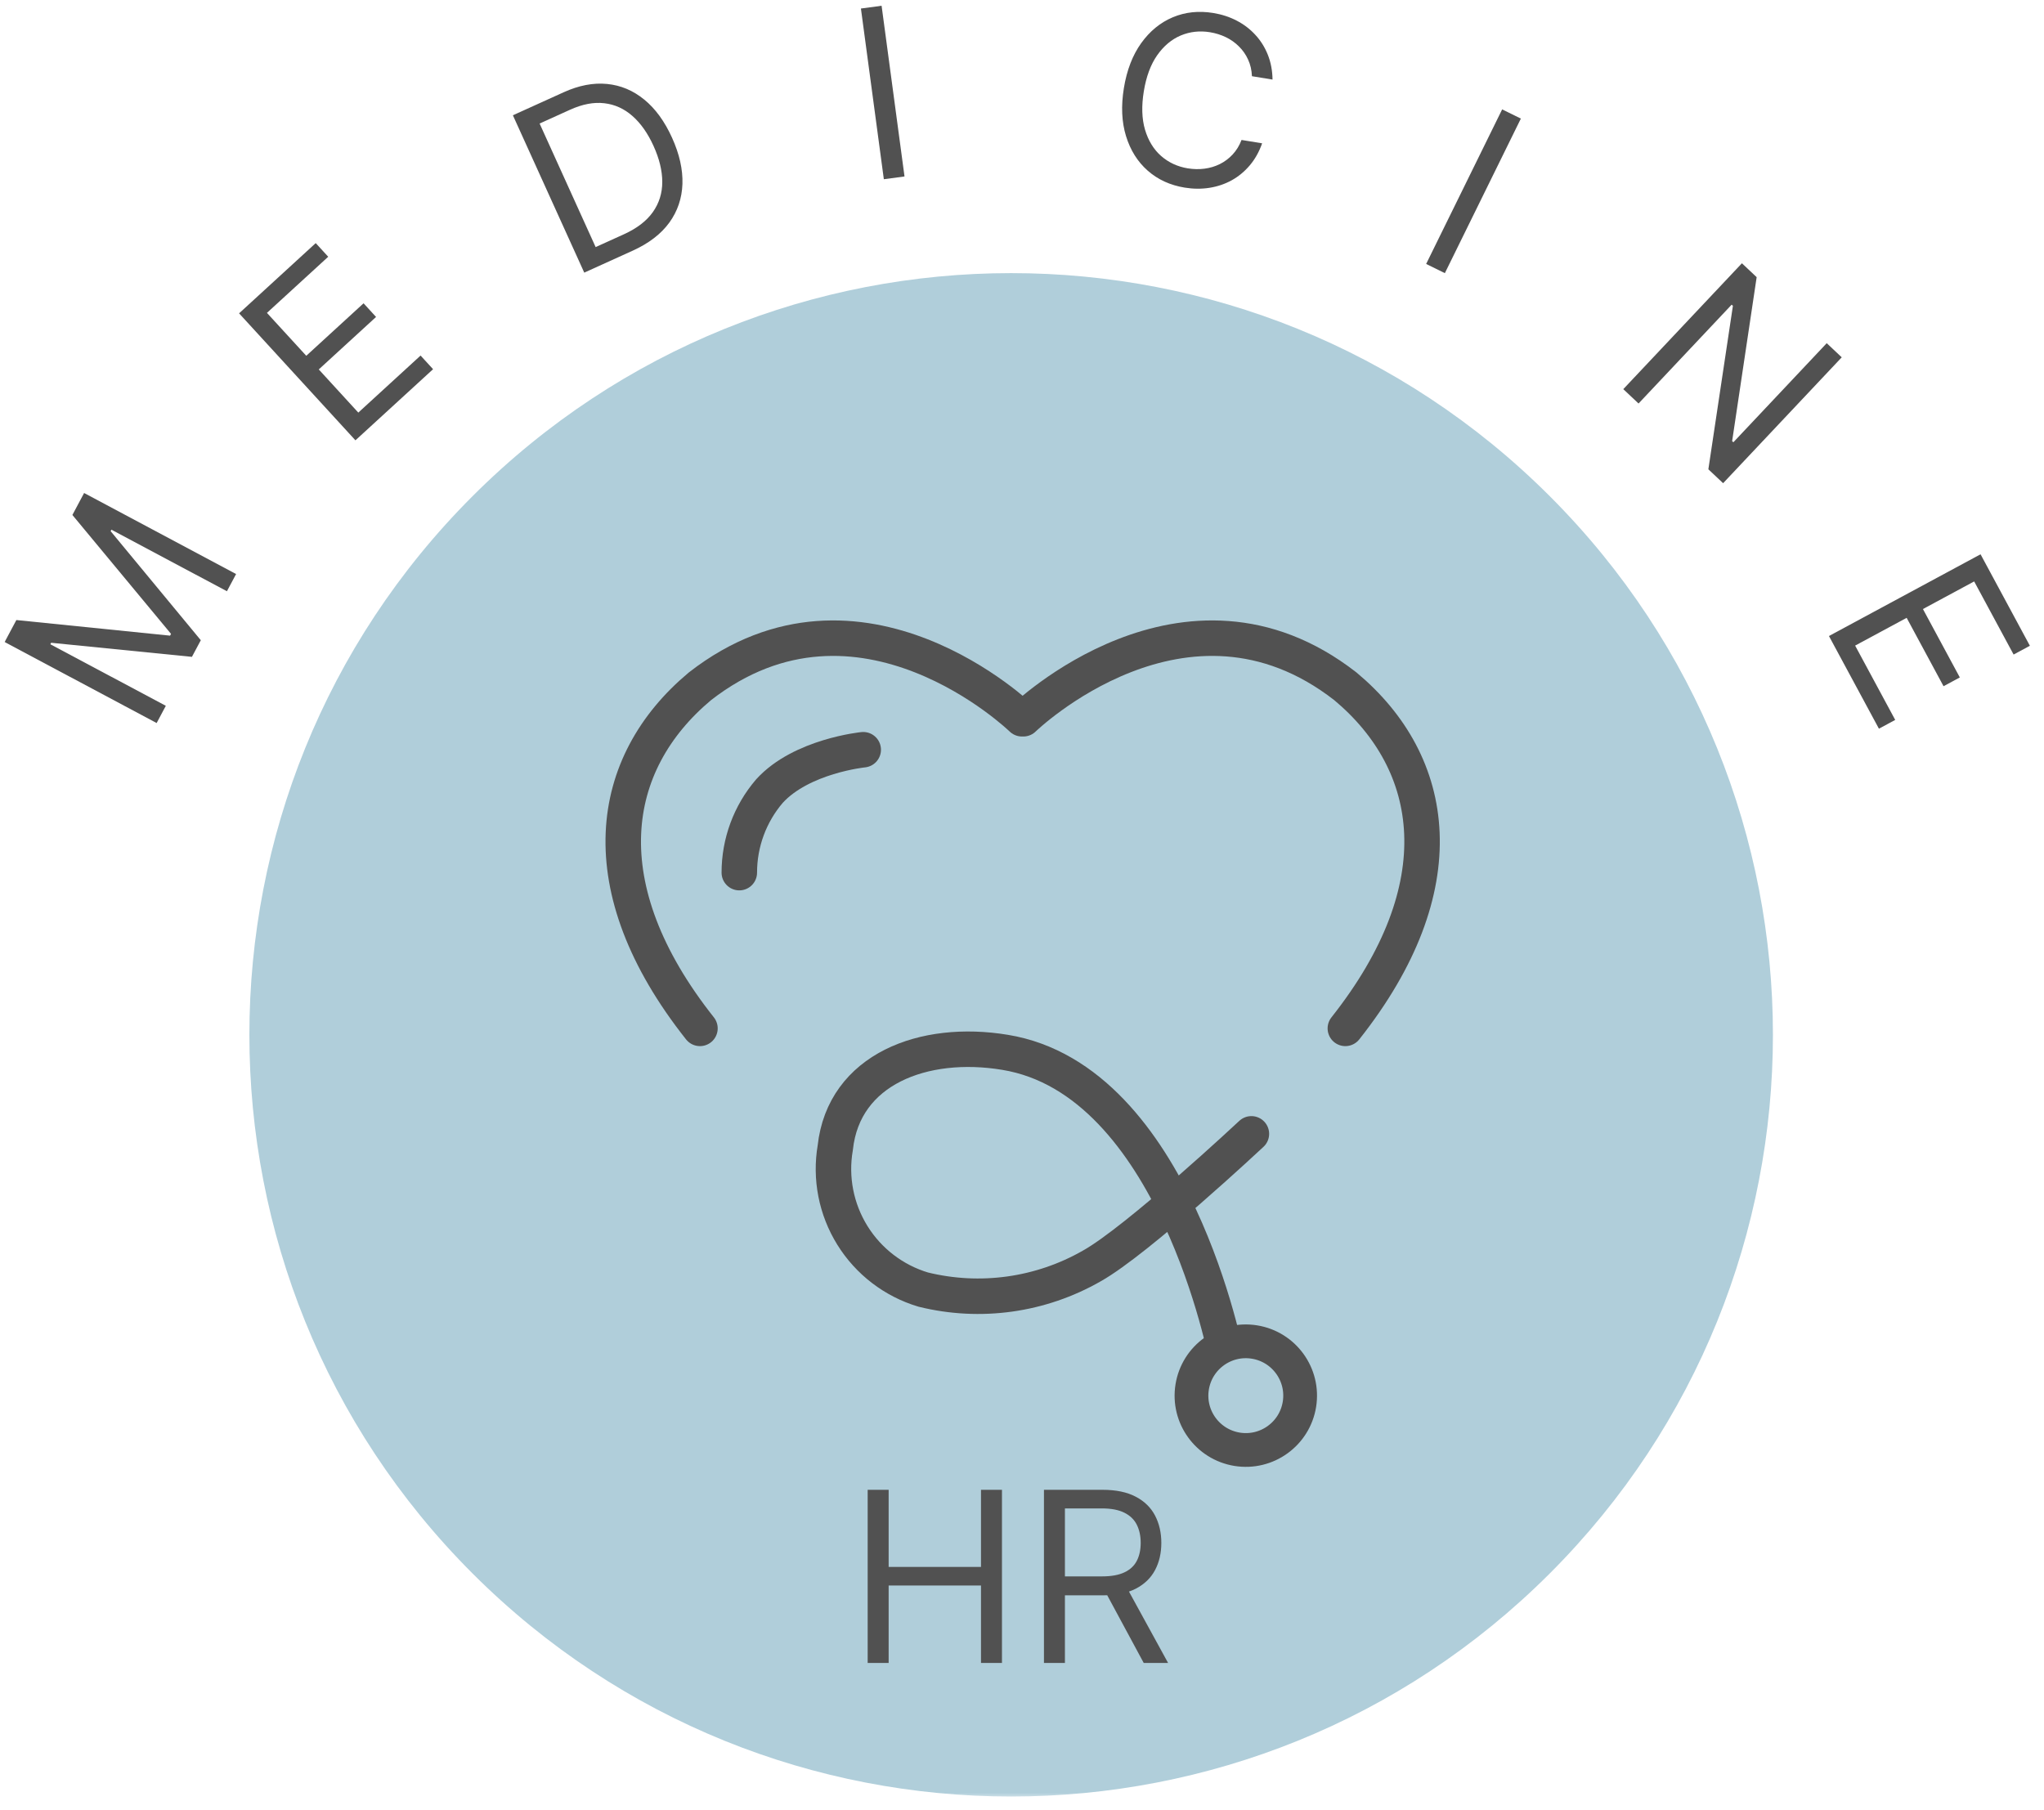
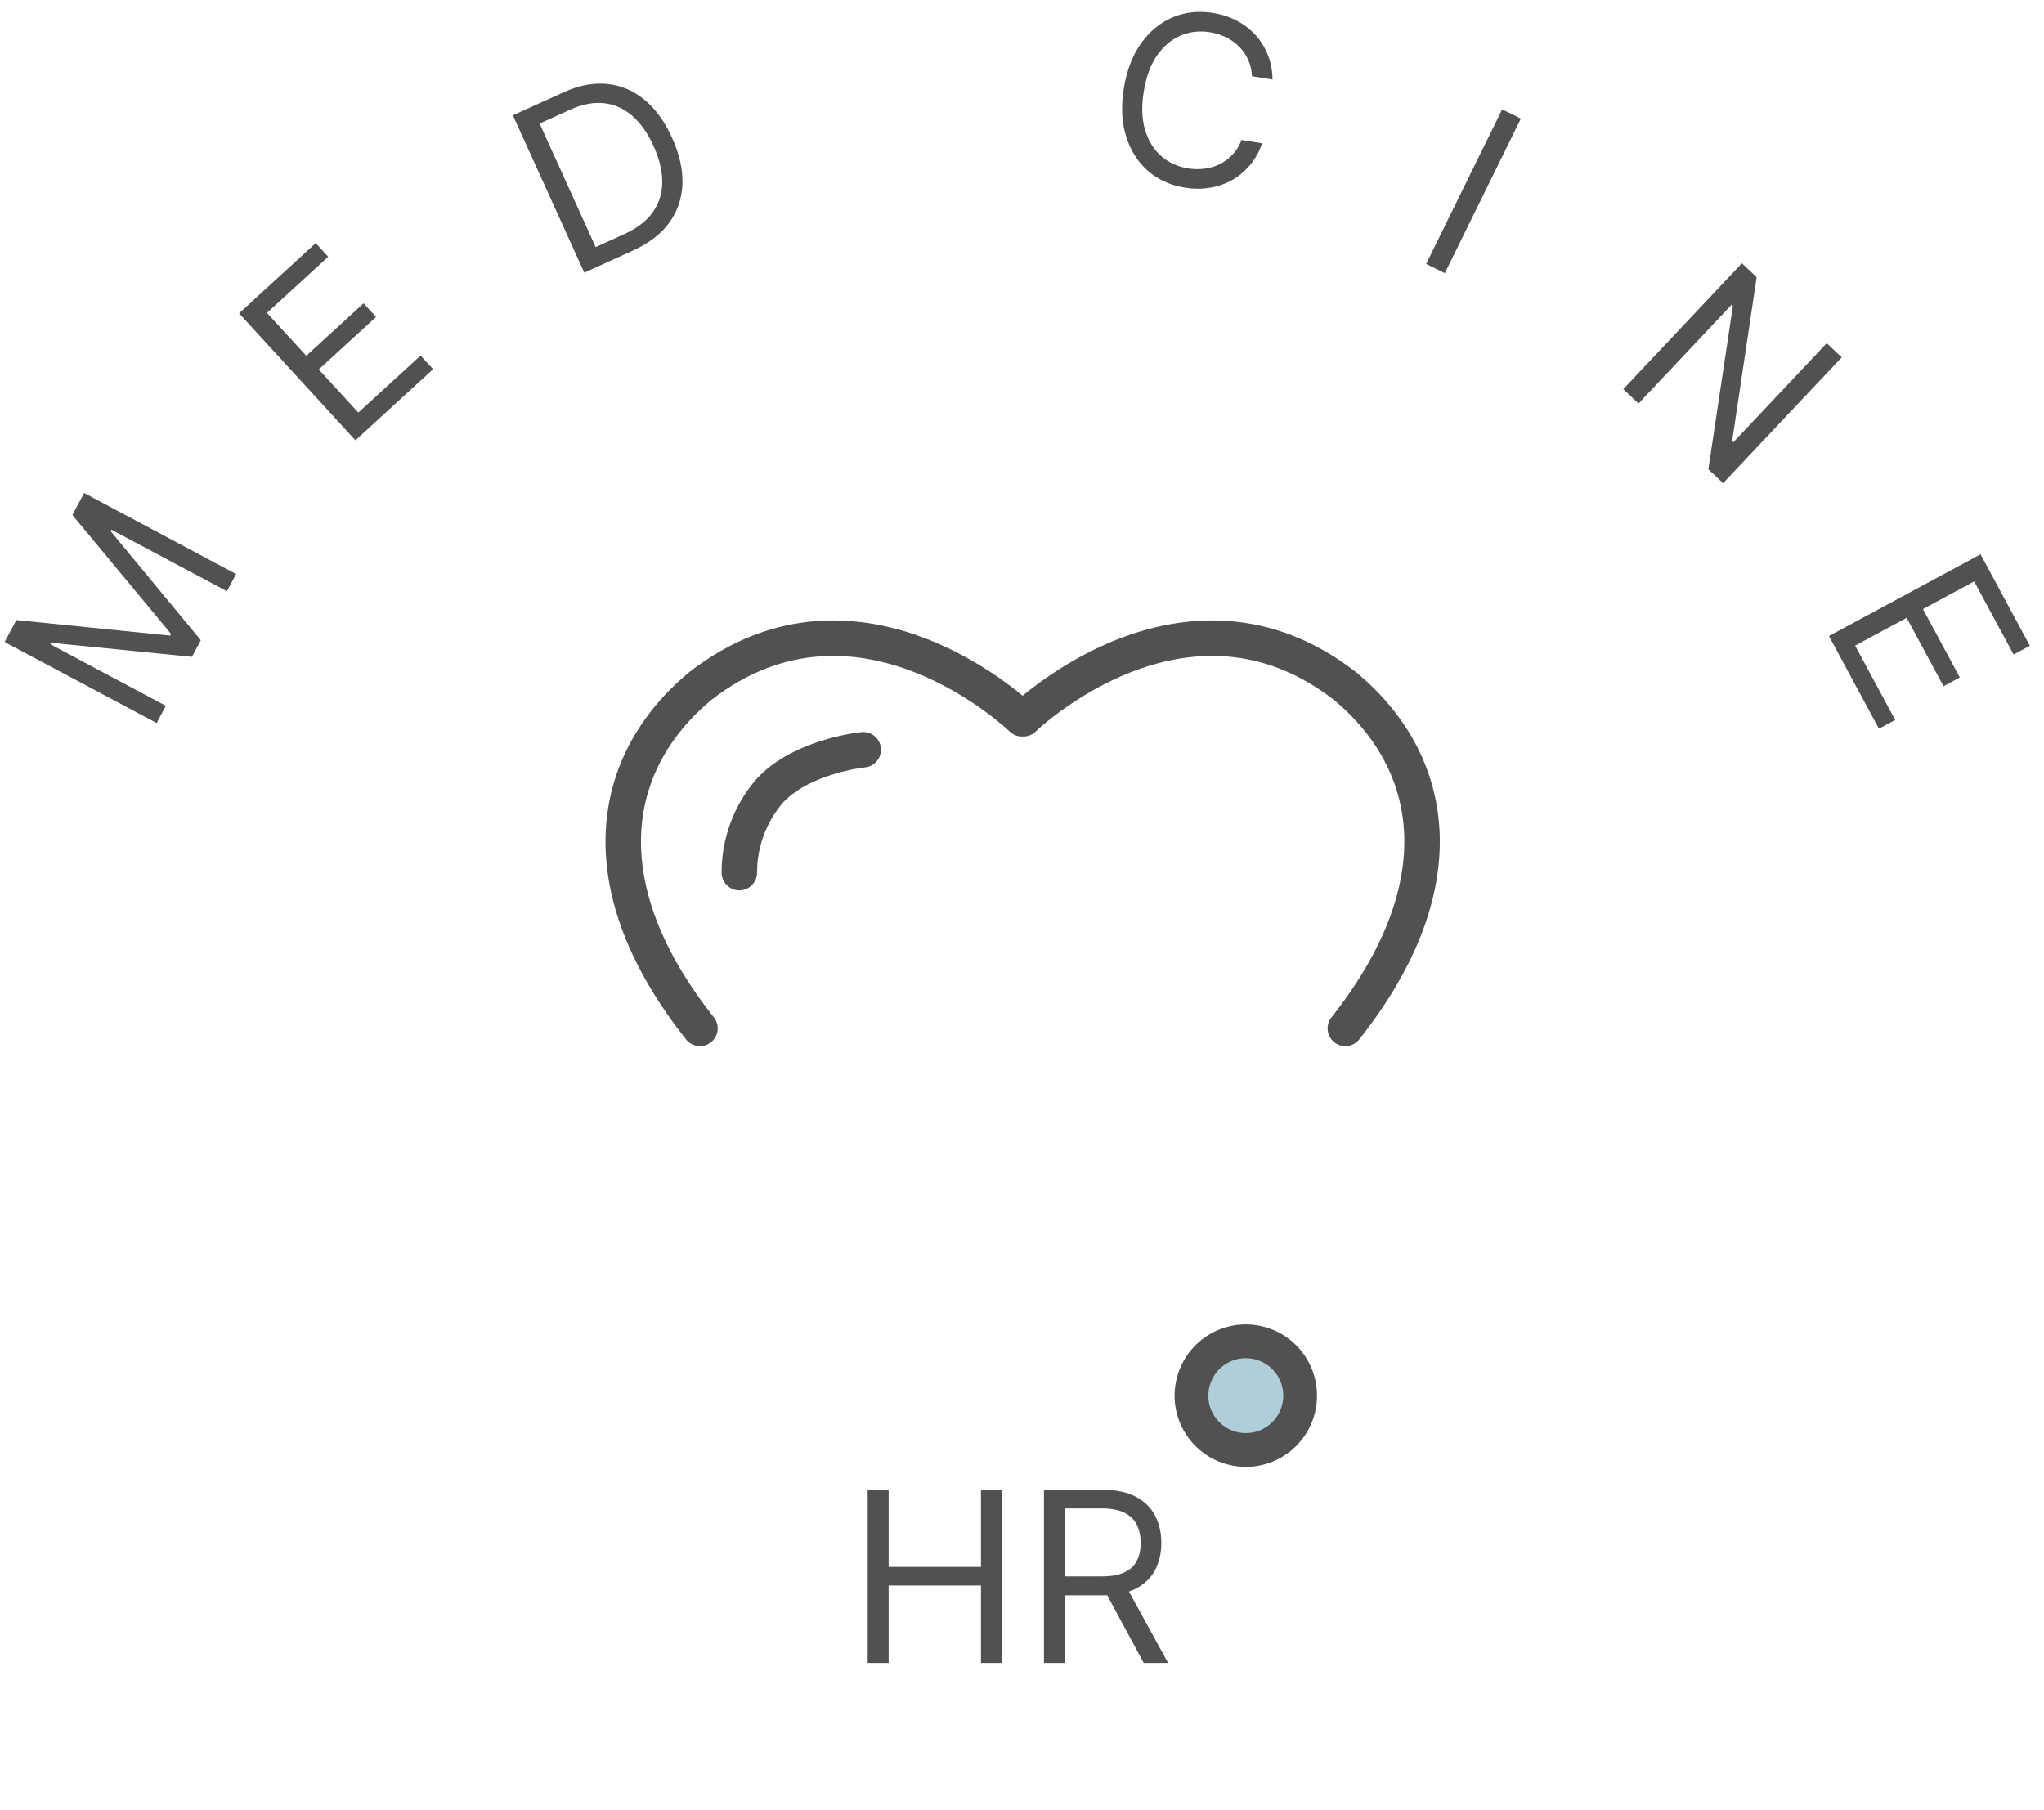
<svg xmlns="http://www.w3.org/2000/svg" width="175" height="155" viewBox="0 0 175 155" fill="none">
  <mask id="mask0_2594_1599" style="mask-type:luminance" maskUnits="userSpaceOnUse" x="0" y="0" width="175" height="155">
    <path d="M175 0H0V154.045H175V0Z" fill="white" />
  </mask>
  <g mask="url(#mask0_2594_1599)">
-     <path d="M132.689 134.723C158.159 109.253 158.159 67.958 132.689 42.488C107.219 17.018 65.924 17.018 40.454 42.488C14.984 67.958 14.984 109.253 40.454 134.723C65.924 160.193 107.219 160.193 132.689 134.723Z" fill="#B0CEDA" />
    <path d="M0.398 54.972L1.401 53.091L14.561 54.427L14.642 54.275L6.198 44.094L7.201 42.213L20.214 49.151L19.428 50.625L9.541 45.354L9.473 45.481L17.192 54.818L16.433 56.242L4.378 55.037L4.311 55.164L14.197 60.435L13.411 61.91L0.398 54.972Z" fill="#515151" />
    <path d="M30.431 37.702L20.469 26.829L27.031 20.816L28.101 21.984L22.855 26.79L26.222 30.464L31.127 25.97L32.197 27.138L27.292 31.632L30.677 35.328L36.008 30.444L37.078 31.612L30.431 37.702Z" fill="#515151" />
    <path d="M54.18 21.459L50.022 23.344L43.912 9.871L48.254 7.902C49.561 7.309 50.802 7.072 51.976 7.189C53.149 7.303 54.21 7.749 55.161 8.529C56.111 9.304 56.901 10.389 57.534 11.784C58.17 13.187 58.468 14.509 58.428 15.749C58.385 16.984 58.009 18.091 57.3 19.068C56.588 20.041 55.548 20.838 54.18 21.459ZM50.997 21.157L53.418 20.059C54.532 19.554 55.358 18.92 55.896 18.158C56.433 17.396 56.702 16.537 56.701 15.58C56.701 14.623 56.452 13.596 55.955 12.5C55.462 11.412 54.859 10.556 54.148 9.932C53.435 9.304 52.63 8.94 51.733 8.839C50.834 8.733 49.858 8.92 48.805 9.397L46.2 10.578L50.997 21.157Z" fill="#515151" />
-     <path d="M75.479 0.492L77.441 15.108L75.671 15.345L73.709 0.73L75.479 0.492Z" fill="#515151" />
    <path d="M108.949 6.813L107.187 6.526C107.165 6.002 107.055 5.527 106.857 5.101C106.664 4.675 106.404 4.302 106.077 3.981C105.755 3.656 105.382 3.391 104.959 3.186C104.535 2.981 104.081 2.839 103.598 2.76C102.717 2.616 101.882 2.708 101.094 3.037C100.311 3.367 99.638 3.93 99.075 4.729C98.516 5.528 98.135 6.557 97.929 7.818C97.724 9.078 97.758 10.175 98.034 11.11C98.314 12.046 98.773 12.795 99.411 13.356C100.054 13.918 100.816 14.271 101.697 14.415C102.181 14.493 102.656 14.503 103.123 14.443C103.59 14.383 104.027 14.252 104.434 14.051C104.847 13.846 105.212 13.573 105.531 13.231C105.855 12.885 106.11 12.469 106.296 11.984L108.059 12.271C107.805 12.994 107.455 13.62 107.008 14.15C106.561 14.68 106.044 15.109 105.456 15.436C104.868 15.759 104.233 15.974 103.548 16.081C102.869 16.189 102.163 16.183 101.428 16.064C100.187 15.861 99.133 15.378 98.265 14.614C97.397 13.85 96.778 12.863 96.406 11.655C96.034 10.446 95.973 9.074 96.223 7.539C96.474 6.004 96.968 4.723 97.704 3.695C98.441 2.668 99.342 1.929 100.407 1.48C101.473 1.032 102.626 0.909 103.867 1.111C104.602 1.231 105.274 1.45 105.883 1.768C106.497 2.087 107.031 2.495 107.486 2.993C107.94 3.485 108.295 4.054 108.55 4.698C108.805 5.338 108.938 6.043 108.949 6.813Z" fill="#515151" />
    <path d="M130.211 10.154L123.704 23.388L122.102 22.6L128.609 9.366L130.211 10.154Z" fill="#515151" />
    <path d="M157.683 30.595L147.527 41.373L146.264 40.183L148.365 26.186L148.259 26.087L140.286 34.55L138.98 33.32L149.136 22.542L150.399 23.732L148.3 37.769L148.405 37.868L156.398 29.385L157.683 30.595Z" fill="#515151" />
    <path d="M156.588 54.459L169.568 47.46L173.792 55.294L172.398 56.045L169.021 49.784L164.635 52.149L167.793 58.005L166.399 58.757L163.241 52.901L158.83 55.279L162.261 61.642L160.867 62.394L156.588 54.459Z" fill="#515151" />
    <path d="M74.287 142.391V127.563H76.083V134.166H83.989V127.563H85.785V142.391H83.989V135.76H76.083V142.391H74.287ZM89.38 142.391V127.563H94.389C95.548 127.563 96.499 127.762 97.242 128.157C97.986 128.548 98.536 129.086 98.893 129.772C99.25 130.457 99.429 131.237 99.429 132.11C99.429 132.984 99.25 133.759 98.893 134.434C98.536 135.11 97.988 135.641 97.249 136.027C96.511 136.409 95.567 136.599 94.419 136.599H90.365V134.977H94.361C95.152 134.977 95.79 134.861 96.272 134.63C96.76 134.398 97.112 134.07 97.329 133.645C97.551 133.216 97.662 132.704 97.662 132.11C97.662 131.517 97.551 130.998 97.329 130.554C97.107 130.11 96.752 129.767 96.265 129.526C95.778 129.279 95.133 129.157 94.332 129.157H91.175V142.391H89.38ZM96.359 135.731L100.008 142.391H97.923L94.332 135.731H96.359Z" fill="#515151" />
    <path d="M59.928 88.054C50.365 75.982 52.014 65.372 59.928 58.763C73.649 48.081 87.499 61.544 87.499 61.544H87.613C87.613 61.544 101.463 48.081 115.184 58.763C123.099 65.372 124.747 75.967 115.184 88.054" stroke="#515151" stroke-width="3.038" stroke-linecap="round" stroke-linejoin="round" />
    <path d="M63.297 74.719C63.296 72.157 64.211 69.681 65.877 67.737C68.616 64.725 73.907 64.195 73.907 64.195" stroke="#515151" stroke-width="3.038" stroke-linecap="round" stroke-linejoin="round" />
-     <path d="M105.032 116.355C105.032 116.355 100.574 92.469 86.036 90.103C79.096 88.956 72.243 91.537 71.512 98.275C71.068 100.869 71.588 103.536 72.975 105.773C74.362 108.01 76.518 109.662 79.039 110.419C83.932 111.625 89.102 110.902 93.476 108.397C97.376 106.218 107.14 97.085 107.14 97.085" stroke="#515151" stroke-width="3.038" stroke-miterlimit="10" stroke-linecap="round" />
    <path d="M111.253 120.244C111.663 117.708 109.94 115.319 107.404 114.91C104.868 114.5 102.48 116.223 102.07 118.759C101.66 121.295 103.383 123.683 105.92 124.093C108.456 124.503 110.844 122.779 111.253 120.244Z" fill="#B0CEDA" stroke="#515151" stroke-width="2.89" stroke-miterlimit="10" stroke-linecap="round" />
  </g>
</svg>